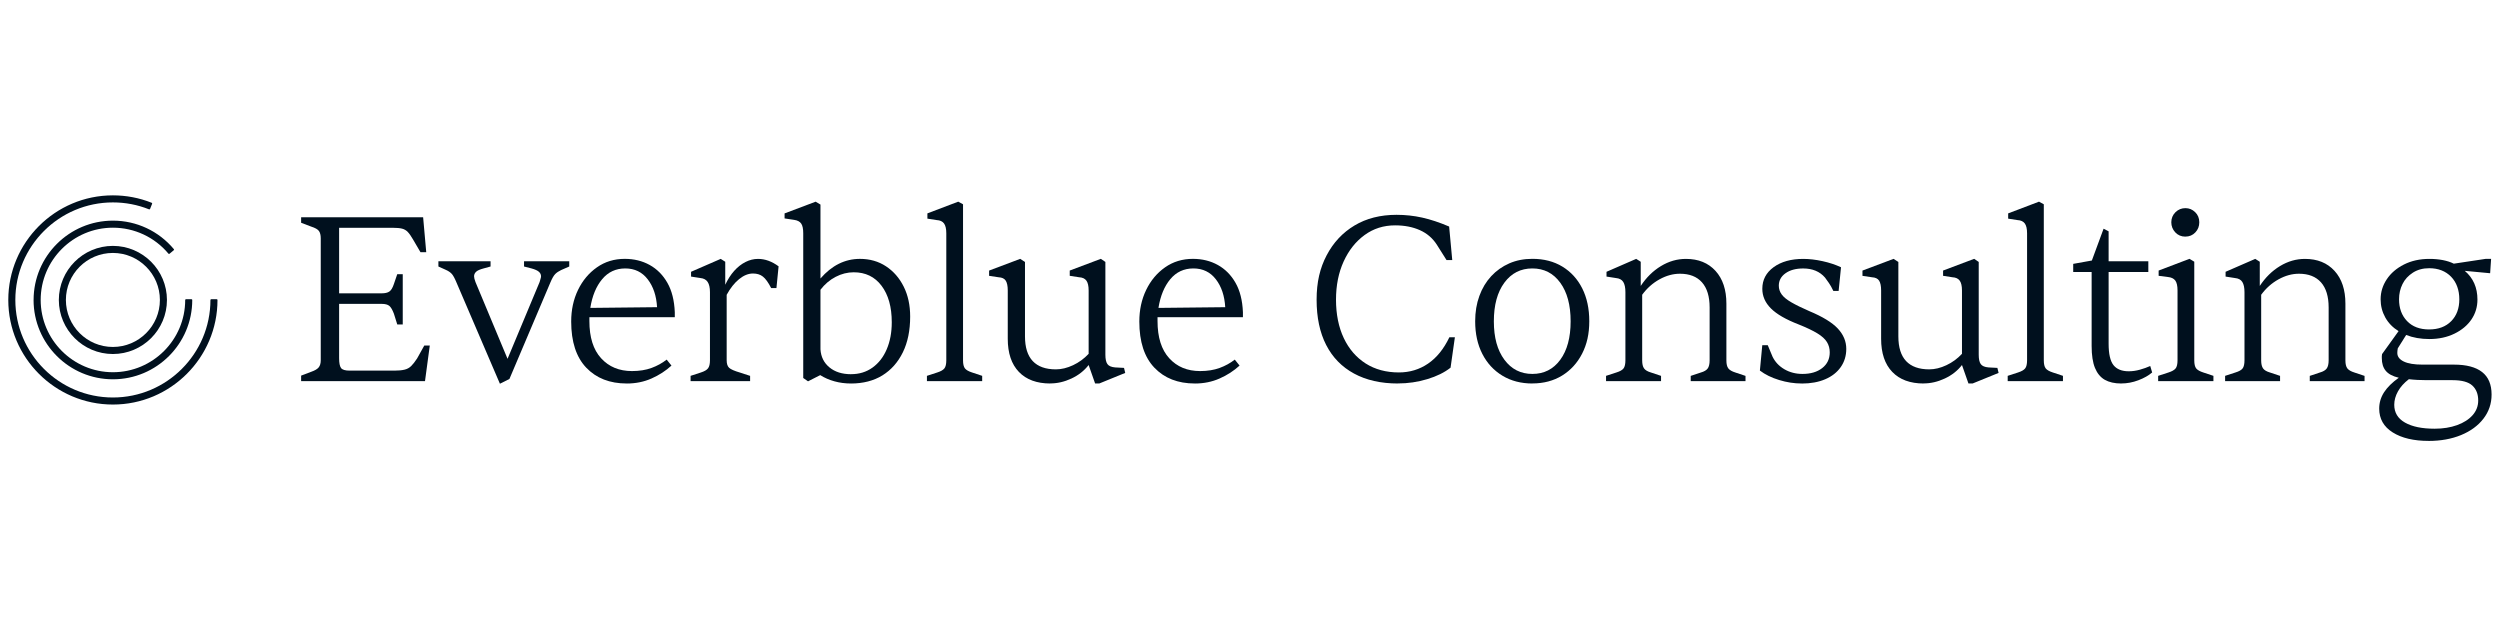
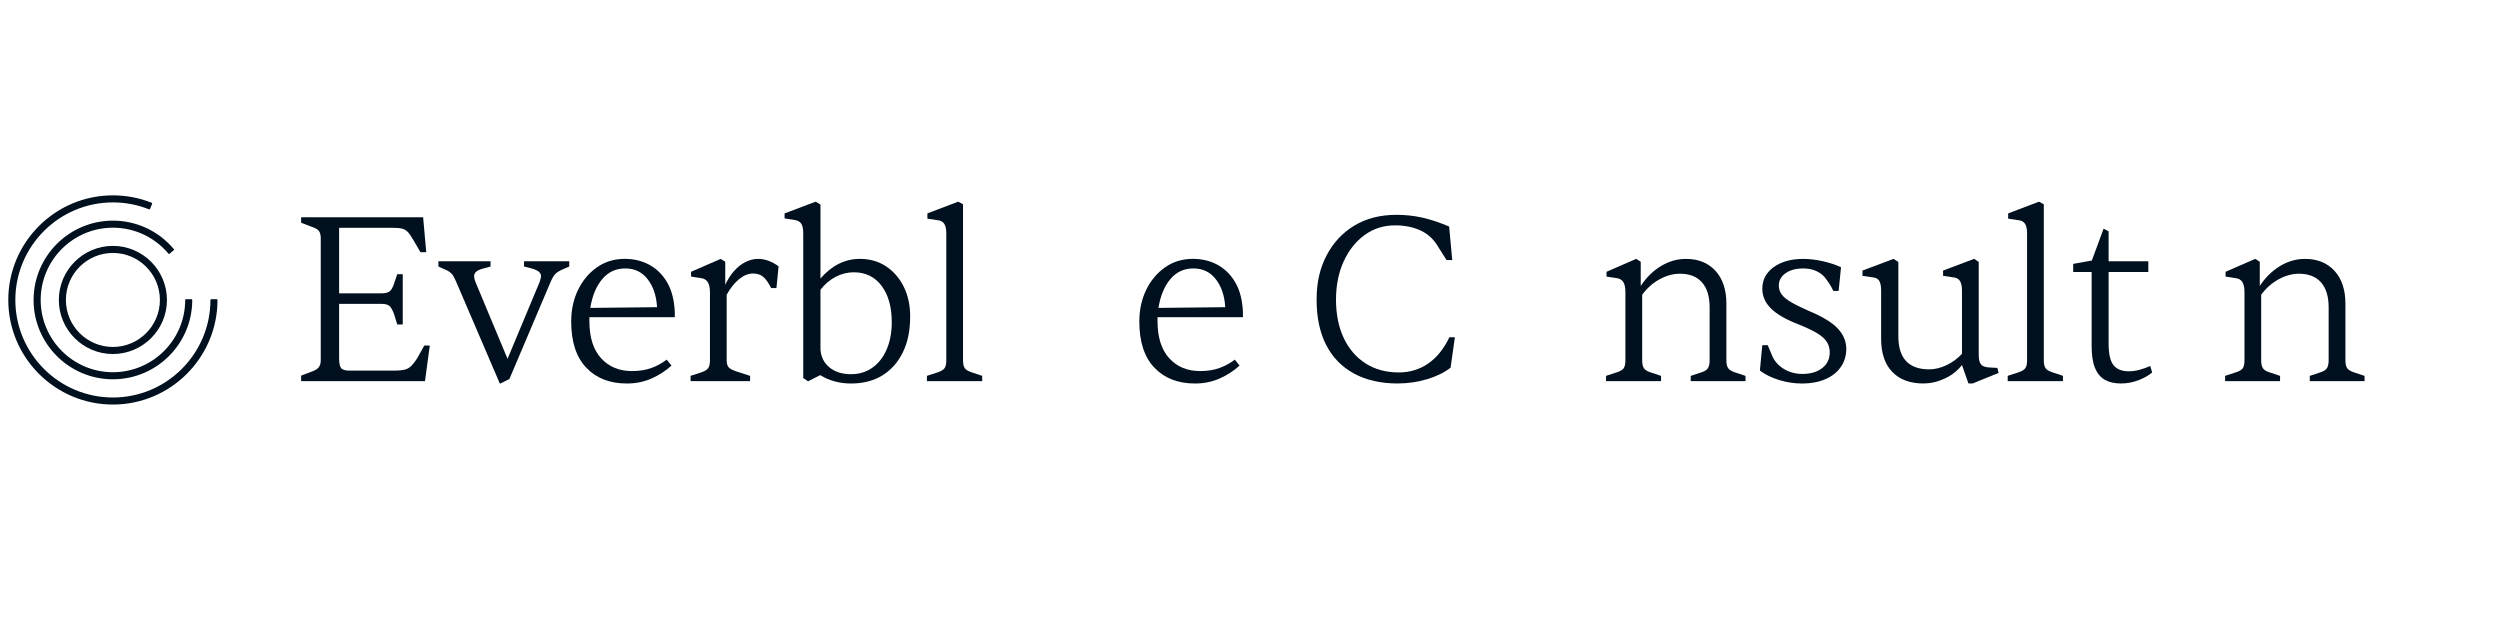
<svg xmlns="http://www.w3.org/2000/svg" width="1200" zoomAndPan="magnify" viewBox="0 0 900 225" height="300" preserveAspectRatio="xMidYMid meet" version="1.0">
  <defs>
    <clipPath id="f1b7da0c92">
-       <path d="M 856 93 L 896.984 93 L 896.984 159 L 856 159 Z M 856 93 " clip-rule="nonzero" />
-     </clipPath>
+       </clipPath>
    <clipPath id="ac28cf349a">
      <path d="M 2.984 70 L 79 70 L 79 146 L 2.984 146 Z M 2.984 70 " clip-rule="nonzero" />
    </clipPath>
  </defs>
  <path fill="#00101e" d="M 153.016 137.199 L 108.406 137.199 L 108.406 135.223 L 112.027 133.848 C 113.348 133.391 114.254 132.855 114.734 132.254 C 115.219 131.648 115.469 130.805 115.469 129.715 L 115.469 85.793 C 115.469 84.648 115.254 83.766 114.824 83.164 C 114.395 82.559 113.457 82.031 112.027 81.574 L 108.406 80.195 L 108.406 78.223 L 152.328 78.223 L 153.445 90.793 L 151.371 90.793 L 148.699 86.223 C 148.008 85.016 147.375 84.113 146.805 83.516 C 146.23 82.914 145.543 82.512 144.738 82.309 C 143.934 82.109 142.816 82.004 141.375 82.004 L 122.082 82.004 L 122.082 105.598 L 137.414 105.598 C 138.621 105.598 139.535 105.383 140.168 104.953 C 140.805 104.523 141.348 103.621 141.805 102.242 L 143.012 98.711 L 144.988 98.711 L 144.988 116.797 L 143.012 116.797 L 141.805 112.926 C 141.285 111.551 140.742 110.621 140.168 110.129 C 139.598 109.645 138.676 109.395 137.414 109.395 L 122.082 109.395 L 122.082 128.945 C 122.082 130.672 122.309 131.844 122.773 132.477 C 123.227 133.113 124.266 133.426 125.867 133.426 L 141.977 133.426 C 143.469 133.426 144.684 133.309 145.641 133.078 C 146.59 132.855 147.395 132.406 148.055 131.746 C 148.715 131.082 149.414 130.18 150.164 129.035 L 152.746 124.387 L 154.723 124.387 L 153 137.215 Z M 153.016 137.199 " fill-opacity="1" fill-rule="nonzero" />
  <path fill="#00101e" d="M 183.41 136.422 L 179.969 138.145 L 164.379 101.805 C 163.742 100.258 163.172 99.195 162.652 98.613 C 162.137 98.043 161.418 97.551 160.5 97.148 L 157.824 95.941 L 157.824 94.047 L 176.602 94.047 L 176.602 95.941 L 174.105 96.629 C 172.781 96.977 171.879 97.379 171.398 97.836 C 170.914 98.301 170.664 98.836 170.664 99.473 C 170.664 99.703 170.707 99.992 170.789 100.332 C 170.871 100.68 171.004 101.082 171.172 101.535 L 182.715 129.18 L 194.258 101.535 C 194.371 101.082 194.488 100.68 194.605 100.332 C 194.723 99.98 194.773 99.695 194.773 99.473 C 194.773 98.836 194.516 98.293 193.996 97.836 C 193.488 97.379 192.594 96.977 191.324 96.629 L 188.652 95.941 L 188.652 94.047 L 204.93 94.047 L 204.93 95.941 L 202 97.227 C 201.141 97.629 200.434 98.105 199.887 98.648 C 199.344 99.195 198.754 100.215 198.129 101.707 L 183.402 136.41 Z M 183.41 136.422 " fill-opacity="1" fill-rule="nonzero" />
  <path fill="#00101e" d="M 225.609 138.059 C 219.52 138.059 214.676 136.16 211.055 132.371 C 207.441 128.582 205.629 123.039 205.629 115.75 C 205.629 111.559 206.449 107.77 208.086 104.379 C 209.723 100.992 211.992 98.281 214.891 96.246 C 217.785 94.207 221.129 93.188 224.922 93.188 C 228.246 93.188 231.23 93.922 233.879 95.387 C 236.523 96.852 238.645 98.988 240.254 101.805 C 241.863 104.621 242.746 108.152 242.926 112.398 L 242.926 114.203 L 212.18 114.203 L 212.18 115.582 C 212.18 121.438 213.586 125.898 216.402 128.973 C 219.207 132.051 222.918 133.586 227.512 133.586 C 230.148 133.586 232.492 133.211 234.531 132.469 C 236.57 131.719 238.395 130.719 240.004 129.457 L 241.727 131.609 C 239.664 133.508 237.266 135.055 234.539 136.262 C 231.812 137.469 228.836 138.066 225.625 138.066 Z M 212.52 110.844 L 236.543 110.586 C 236.309 106.508 235.191 103.164 233.18 100.555 C 231.168 97.941 228.48 96.637 225.09 96.637 C 221.703 96.637 218.93 97.926 216.777 100.508 C 214.621 103.094 213.199 106.535 212.512 110.844 Z M 212.52 110.844 " fill-opacity="1" fill-rule="nonzero" />
  <path fill="#00101e" d="M 270.051 137.199 L 248.613 137.199 L 248.613 135.305 L 252.312 134.098 C 253.574 133.695 254.441 133.195 254.895 132.594 C 255.352 131.988 255.586 131.031 255.586 129.707 L 255.586 105.168 C 255.586 103.559 255.309 102.34 254.762 101.512 C 254.219 100.68 253.34 100.203 252.133 100.09 L 248.781 99.57 L 248.781 97.844 L 259.457 93.195 L 261.09 94.234 L 261.09 102.504 C 262.012 100.555 263.086 98.883 264.32 97.504 C 265.555 96.129 266.902 95.066 268.367 94.324 C 269.836 93.582 271.336 93.203 272.891 93.203 C 275.414 93.203 277.891 94.098 280.293 95.879 L 279.516 103.711 L 277.621 103.711 C 276.594 101.699 275.602 100.32 274.652 99.578 C 273.707 98.828 272.516 98.461 271.078 98.461 C 269.414 98.461 267.742 99.133 266.082 100.48 C 264.418 101.832 262.926 103.711 261.602 106.125 L 261.602 129.715 C 261.602 130.977 261.906 131.887 262.504 132.426 C 263.113 132.969 264.383 133.535 266.34 134.105 L 270.039 135.312 L 270.039 137.207 Z M 270.051 137.199 " fill-opacity="1" fill-rule="nonzero" />
  <path fill="#00101e" d="M 306.301 138.059 C 304.234 138.059 302.27 137.797 300.402 137.277 C 298.531 136.762 296.824 136.02 295.277 135.043 L 290.891 137.277 L 289.164 136.074 L 289.164 83.969 C 289.164 82.359 288.922 81.199 288.43 80.484 C 287.938 79.77 287.09 79.32 285.891 79.152 L 282.449 78.633 L 282.449 76.828 L 293.641 72.605 L 295.367 73.645 L 295.367 100.258 C 299.445 95.555 304.184 93.195 309.574 93.195 C 313.133 93.195 316.262 94.09 318.961 95.871 C 321.66 97.648 323.789 100.09 325.336 103.191 C 326.883 106.293 327.66 109.879 327.66 113.953 C 327.66 118.953 326.781 123.242 325.031 126.828 C 323.277 130.414 320.82 133.184 317.664 135.145 C 314.508 137.09 310.719 138.066 306.293 138.066 Z M 306.391 134.703 C 309.324 134.703 311.891 133.918 314.098 132.336 C 316.305 130.754 318.023 128.562 319.219 125.746 C 320.426 122.93 321.035 119.684 321.035 116.02 C 321.035 110.504 319.809 106.133 317.367 102.887 C 314.93 99.641 311.586 98.023 307.34 98.023 C 305.102 98.023 302.93 98.57 300.84 99.66 C 298.738 100.75 296.914 102.297 295.367 104.309 L 295.367 125.754 C 295.539 128.457 296.609 130.617 298.594 132.254 C 300.57 133.891 303.172 134.715 306.383 134.715 Z M 306.391 134.703 " fill-opacity="1" fill-rule="nonzero" />
  <path fill="#00101e" d="M 353.586 137.199 L 333.695 137.199 L 333.695 135.305 L 337.395 134.098 C 338.656 133.695 339.523 133.211 339.977 132.629 C 340.434 132.059 340.668 131.082 340.668 129.699 L 340.668 83.969 C 340.668 82.359 340.391 81.191 339.844 80.438 C 339.301 79.695 338.422 79.293 337.215 79.23 L 333.863 78.715 L 333.863 76.816 L 344.969 72.598 L 346.691 73.547 L 346.691 129.699 C 346.691 131.074 346.926 132.051 347.379 132.629 C 347.836 133.203 348.703 133.695 349.965 134.098 L 353.586 135.305 Z M 353.586 137.199 " fill-opacity="1" fill-rule="nonzero" />
-   <path fill="#00101e" d="M 378.125 138.059 C 373.242 138.059 369.473 136.672 366.797 133.883 C 364.125 131.094 362.793 127.125 362.793 121.957 L 362.793 104.559 C 362.793 102.949 362.543 101.777 362.059 101.027 C 361.578 100.277 360.727 99.883 359.52 99.82 L 356.078 99.301 L 356.078 97.406 L 367.273 93.188 L 368.996 94.305 L 368.996 121.09 C 368.996 125.051 369.926 128.016 371.797 130.004 C 373.664 131.977 376.434 132.969 380.109 132.969 C 382.121 132.969 384.188 132.469 386.312 131.469 C 388.434 130.469 390.301 129.098 391.91 127.375 L 391.91 104.551 C 391.91 102.941 391.641 101.77 391.098 101.02 C 390.551 100.27 389.676 99.875 388.469 99.812 L 385.105 99.293 L 385.105 97.398 L 396.301 93.18 L 397.938 94.297 L 397.938 127.703 C 397.938 129.25 398.176 130.379 398.668 131.066 C 399.152 131.754 400.09 132.156 401.469 132.273 L 404.648 132.441 L 405.078 134.25 L 395.781 138.039 L 394.234 138.039 L 391.91 131.406 C 390.301 133.473 388.234 135.098 385.715 136.27 C 383.184 137.449 380.664 138.031 378.133 138.031 Z M 378.125 138.059 " fill-opacity="1" fill-rule="nonzero" />
  <path fill="#00101e" d="M 430.137 138.059 C 424.051 138.059 419.195 136.16 415.582 132.371 C 411.965 128.582 410.156 123.039 410.156 115.75 C 410.156 111.559 410.98 107.77 412.617 104.379 C 414.25 100.992 416.523 98.281 419.418 96.246 C 422.324 94.207 425.668 93.188 429.449 93.188 C 432.777 93.188 435.762 93.922 438.406 95.387 C 441.047 96.852 443.172 98.988 444.781 101.805 C 446.391 104.621 447.277 108.152 447.453 112.398 L 447.453 114.203 L 416.711 114.203 L 416.711 115.582 C 416.711 121.438 418.113 125.898 420.93 128.973 C 423.738 132.051 427.438 133.586 432.035 133.586 C 434.68 133.586 437.012 133.211 439.051 132.469 C 441.09 131.719 442.914 130.719 444.523 129.457 L 446.246 131.609 C 444.176 133.508 441.785 135.055 439.051 136.262 C 436.324 137.469 433.355 138.066 430.137 138.066 Z M 417.051 110.844 L 441.082 110.586 C 440.848 106.508 439.73 103.164 437.719 100.555 C 435.707 97.941 433.008 96.637 429.621 96.637 C 426.23 96.637 423.461 97.926 421.305 100.508 C 419.152 103.094 417.73 106.535 417.043 110.844 Z M 417.051 110.844 " fill-opacity="1" fill-rule="nonzero" />
  <path fill="#00101e" d="M 503.258 138.059 C 497.117 138.059 491.844 136.867 487.453 134.48 C 483.062 132.102 479.719 128.672 477.422 124.191 C 475.125 119.711 473.98 114.285 473.98 107.91 C 473.98 101.535 475.188 96.484 477.602 91.891 C 480.016 87.297 483.359 83.73 487.633 81.172 C 491.906 78.613 496.945 77.336 502.75 77.336 C 505.906 77.336 508.98 77.668 511.965 78.328 C 514.953 78.992 518.195 80.062 521.691 81.555 L 522.809 93.617 L 520.746 93.617 L 517.215 88.02 C 515.723 85.723 513.699 83.996 511.145 82.852 C 508.586 81.707 505.617 81.129 502.23 81.129 C 498.102 81.129 494.434 82.289 491.254 84.613 C 488.059 86.938 485.547 90.113 483.715 94.125 C 481.875 98.148 480.961 102.734 480.961 107.902 C 480.961 113.07 481.891 117.789 483.762 121.723 C 485.629 125.656 488.258 128.695 491.637 130.852 C 495.023 133.004 499.012 134.078 503.605 134.078 C 507.504 134.078 511.008 133.016 514.113 130.895 C 517.215 128.777 519.77 125.613 521.773 121.418 L 523.758 121.418 L 522.203 132.363 C 520.02 134.086 517.223 135.465 513.809 136.492 C 510.391 137.531 506.871 138.039 503.258 138.039 Z M 503.258 138.059 " fill-opacity="1" fill-rule="nonzero" />
-   <path fill="#00101e" d="M 551.652 138.059 C 547.574 138.059 543.988 137.129 540.887 135.258 C 537.785 133.391 535.371 130.781 533.645 127.418 C 531.922 124.059 531.062 120.141 531.062 115.664 C 531.062 112.336 531.562 109.289 532.574 106.535 C 533.574 103.781 534.996 101.41 536.836 99.426 C 538.68 97.441 540.844 95.914 543.344 94.812 C 545.84 93.723 548.609 93.18 551.652 93.18 C 555.789 93.18 559.383 94.109 562.461 95.977 C 565.527 97.844 567.914 100.457 569.602 103.809 C 571.293 107.168 572.141 111.113 572.141 115.652 C 572.141 120.195 571.281 123.957 569.559 127.32 C 567.832 130.68 565.438 133.301 562.371 135.195 C 559.293 137.09 555.727 138.039 551.652 138.039 Z M 551.652 134.613 C 555.844 134.613 559.188 132.926 561.68 129.539 C 564.176 126.148 565.426 121.527 565.426 115.672 C 565.426 109.816 564.176 105.176 561.68 101.762 C 559.188 98.344 555.844 96.637 551.652 96.637 C 547.457 96.637 544.098 98.344 541.574 101.762 C 539.055 105.176 537.785 109.816 537.785 115.672 C 537.785 121.527 539.047 126.078 541.574 129.492 C 544.098 132.906 547.457 134.613 551.652 134.613 Z M 551.652 134.613 " fill-opacity="1" fill-rule="nonzero" />
  <path fill="#00101e" d="M 597.988 137.199 L 578.176 137.199 L 578.176 135.305 L 581.875 134.098 C 583.191 133.695 584.074 133.195 584.504 132.594 C 584.934 131.988 585.148 131.031 585.148 129.707 L 585.148 105.168 C 585.148 103.559 584.891 102.34 584.379 101.512 C 583.863 100.68 582.977 100.203 581.707 100.09 L 578.344 99.57 L 578.344 97.844 L 589.027 93.195 L 590.664 94.234 L 590.664 102.934 C 592.676 99.891 595.098 97.504 597.941 95.789 C 600.785 94.062 603.781 93.203 606.945 93.203 C 611.422 93.203 614.965 94.645 617.582 97.516 C 620.195 100.383 621.5 104.316 621.5 109.316 L 621.5 129.727 C 621.5 131.047 621.723 132.004 622.188 132.613 C 622.645 133.211 623.5 133.723 624.77 134.113 L 628.383 135.32 L 628.383 137.215 L 608.66 137.215 L 608.66 135.32 L 612.281 134.113 C 613.488 133.773 614.32 133.281 614.777 132.648 C 615.23 132.012 615.465 131.039 615.465 129.715 L 615.465 110.684 C 615.465 106.723 614.543 103.711 612.711 101.645 C 610.879 99.578 608.23 98.543 604.789 98.543 C 602.324 98.543 599.863 99.211 597.422 100.562 C 594.984 101.914 592.898 103.762 591.184 106.113 L 591.184 129.707 C 591.184 131.031 591.406 132.004 591.871 132.641 C 592.328 133.273 593.16 133.758 594.367 134.105 L 597.977 135.312 L 597.977 137.207 Z M 597.988 137.199 " fill-opacity="1" fill-rule="nonzero" />
  <path fill="#00101e" d="M 648.621 138.059 C 645.922 138.059 643.215 137.645 640.488 136.805 C 637.762 135.973 635.445 134.84 633.559 133.406 L 634.418 124.281 L 636.395 124.281 L 638.117 128.41 C 639.039 130.305 640.461 131.809 642.383 132.934 C 644.305 134.051 646.477 134.613 648.891 134.613 C 651.824 134.613 654.184 133.918 656 132.504 C 657.805 131.102 658.707 129.215 658.707 126.863 C 658.707 125.488 658.375 124.254 657.715 123.164 C 657.055 122.074 655.91 121.027 654.273 120.023 C 652.637 119.023 650.383 117.941 647.516 116.797 C 642.918 115.02 639.594 113.098 637.527 111.031 C 635.465 108.965 634.434 106.613 634.434 103.969 C 634.434 100.75 635.793 98.156 638.52 96.172 C 641.246 94.199 644.797 93.203 649.16 93.203 C 651.34 93.203 653.664 93.473 656.133 94.02 C 658.602 94.562 660.809 95.297 662.766 96.219 L 661.906 104.746 L 660.012 104.746 C 659.441 103.539 658.902 102.594 658.422 101.902 C 657.93 101.215 657.465 100.555 657 99.918 C 655.105 97.738 652.492 96.648 649.16 96.648 C 646.512 96.648 644.395 97.219 642.785 98.371 C 641.176 99.516 640.371 101.008 640.371 102.852 C 640.371 103.996 640.719 105.051 641.41 106 C 642.098 106.945 643.258 107.895 644.895 108.84 C 646.531 109.789 648.668 110.836 651.312 111.988 C 656.133 114 659.566 116.09 661.605 118.273 C 663.641 120.453 664.66 122.895 664.66 125.594 C 664.66 128.062 664 130.242 662.676 132.141 C 661.352 134.035 659.492 135.5 657.082 136.527 C 654.668 137.566 651.852 138.074 648.641 138.074 Z M 648.621 138.059 " fill-opacity="1" fill-rule="nonzero" />
  <path fill="#00101e" d="M 692.535 138.059 C 687.656 138.059 683.883 136.672 681.211 133.883 C 678.535 131.094 677.203 127.125 677.203 121.957 L 677.203 104.559 C 677.203 102.949 676.961 101.777 676.473 101.027 C 675.98 100.277 675.129 99.883 673.934 99.82 L 670.488 99.301 L 670.488 97.406 L 681.684 93.188 L 683.41 94.305 L 683.41 121.09 C 683.41 125.051 684.34 128.016 686.207 130.004 C 688.074 131.977 690.836 132.969 694.52 132.969 C 696.531 132.969 698.598 132.469 700.715 131.469 C 702.844 130.469 704.703 129.098 706.312 127.375 L 706.312 104.551 C 706.312 102.941 706.035 101.77 705.488 101.02 C 704.945 100.27 704.07 99.875 702.863 99.812 L 699.508 99.293 L 699.508 97.398 L 710.703 93.18 L 712.34 94.297 L 712.34 127.703 C 712.34 129.25 712.578 130.379 713.07 131.066 C 713.562 131.754 714.492 132.156 715.871 132.273 L 719.062 132.441 L 719.492 134.25 L 710.184 138.039 L 708.637 138.039 L 706.312 131.406 C 704.703 133.473 702.637 135.098 700.109 136.27 C 697.586 137.449 695.059 138.031 692.527 138.031 Z M 692.535 138.059 " fill-opacity="1" fill-rule="nonzero" />
  <path fill="#00101e" d="M 742.664 137.199 L 722.77 137.199 L 722.77 135.305 L 726.473 134.098 C 727.734 133.695 728.602 133.211 729.055 132.629 C 729.512 132.051 729.746 131.082 729.746 129.699 L 729.746 83.969 C 729.746 82.359 729.469 81.191 728.922 80.438 C 728.375 79.695 727.5 79.293 726.293 79.23 L 722.941 78.715 L 722.941 76.816 L 734.043 72.598 L 735.77 73.547 L 735.77 129.699 C 735.77 131.074 736.004 132.051 736.457 132.629 C 736.914 133.203 737.781 133.695 739.043 134.098 L 742.664 135.305 Z M 742.664 137.199 " fill-opacity="1" fill-rule="nonzero" />
  <path fill="#00101e" d="M 763.672 138.059 C 761.258 138.059 759.281 137.609 757.727 136.727 C 756.18 135.84 755 134.418 754.195 132.461 C 753.391 130.512 752.988 127.867 752.988 124.539 L 752.988 97.926 L 746.355 97.926 L 746.355 94.992 L 753.07 93.785 L 757.289 82.336 L 759.102 83.281 L 759.102 94.047 L 773.398 94.047 L 773.398 97.918 L 759.102 97.918 L 759.102 123.754 C 759.102 127.426 759.695 129.992 760.863 131.461 C 762.043 132.926 763.859 133.66 766.336 133.66 C 767.66 133.66 768.992 133.473 770.34 133.094 C 771.691 132.719 772.941 132.281 774.086 131.762 L 774.773 134.086 C 773.504 135.18 771.859 136.117 769.824 136.887 C 767.785 137.664 765.727 138.047 763.664 138.047 Z M 763.672 138.059 " fill-opacity="1" fill-rule="nonzero" />
-   <path fill="#00101e" d="M 796.832 137.199 L 776.938 137.199 L 776.938 135.305 L 780.641 134.098 C 781.898 133.695 782.766 133.211 783.223 132.629 C 783.68 132.059 783.91 131.082 783.91 129.699 L 783.91 104.551 C 783.91 102.887 783.633 101.699 783.09 100.973 C 782.543 100.258 781.668 99.84 780.461 99.723 L 777.109 99.293 L 777.109 97.398 L 788.211 93.18 L 789.938 94.215 L 789.938 129.699 C 789.938 131.074 790.168 132.051 790.625 132.629 C 791.082 133.203 791.949 133.695 793.211 134.098 L 796.832 135.305 Z M 786.754 85.188 C 785.262 85.188 784.047 84.668 783.09 83.641 C 782.141 82.602 781.668 81.402 781.668 80.02 C 781.668 78.633 782.168 77.383 783.168 76.398 C 784.172 75.414 785.367 74.934 786.746 74.934 C 788.121 74.934 789.23 75.406 790.234 76.352 C 791.234 77.301 791.742 78.527 791.742 80.008 C 791.742 81.492 791.27 82.664 790.32 83.668 C 789.375 84.668 788.184 85.176 786.746 85.176 Z M 786.754 85.188 " fill-opacity="1" fill-rule="nonzero" />
  <path fill="#00101e" d="M 820.852 137.199 L 801.039 137.199 L 801.039 135.305 L 804.742 134.098 C 806.066 133.695 806.941 133.195 807.371 132.594 C 807.801 131.988 808.016 131.031 808.016 129.707 L 808.016 105.168 C 808.016 103.559 807.754 102.34 807.238 101.512 C 806.719 100.68 805.832 100.203 804.562 100.09 L 801.211 99.57 L 801.211 97.844 L 811.887 93.195 L 813.52 94.234 L 813.52 102.934 C 815.531 99.891 817.957 97.504 820.797 95.789 C 823.641 94.062 826.637 93.203 829.793 93.203 C 834.27 93.203 837.812 94.645 840.43 97.516 C 843.043 100.383 844.348 104.316 844.348 109.316 L 844.348 129.727 C 844.348 131.047 844.578 132.004 845.035 132.613 C 845.492 133.211 846.359 133.723 847.617 134.113 L 851.238 135.32 L 851.238 137.215 L 831.516 137.215 L 831.516 135.32 L 835.129 134.113 C 836.336 133.773 837.168 133.281 837.625 132.648 C 838.078 132.012 838.312 131.039 838.312 129.715 L 838.312 110.684 C 838.312 106.723 837.391 103.711 835.559 101.645 C 833.715 99.578 831.078 98.543 827.637 98.543 C 825.172 98.543 822.711 99.211 820.27 100.562 C 817.832 101.914 815.746 103.762 814.023 106.113 L 814.023 129.707 C 814.023 131.031 814.254 132.004 814.711 132.641 C 815.168 133.273 816.008 133.758 817.203 134.105 L 820.824 135.312 L 820.824 137.207 Z M 820.852 137.199 " fill-opacity="1" fill-rule="nonzero" />
  <g clip-path="url(#f1b7da0c92)">
    <path fill="#00101e" d="M 874.34 158.727 C 868.941 158.727 864.621 157.707 861.375 155.668 C 858.133 153.629 856.512 150.77 856.512 147.105 C 856.512 144.977 857.105 143.008 858.273 141.203 C 859.453 139.398 861.215 137.656 863.566 135.992 C 861.387 135.473 859.82 134.641 858.875 133.496 C 857.926 132.352 857.453 130.824 857.453 128.938 L 857.453 128.207 C 857.453 127.945 857.488 127.703 857.543 127.473 L 863.488 119.203 C 861.422 117.941 859.832 116.305 858.703 114.293 C 857.586 112.281 857.023 110.102 857.023 107.75 C 857.023 105.168 857.758 102.77 859.223 100.562 C 860.688 98.355 862.754 96.574 865.418 95.227 C 868.09 93.875 871.148 93.203 874.59 93.203 C 876.316 93.203 877.914 93.348 879.41 93.633 C 880.902 93.922 882.215 94.348 883.371 94.922 L 894.82 93.195 L 896.797 93.195 L 896.449 98.363 L 887.32 97.504 C 890.359 100.09 891.879 103.531 891.879 107.84 C 891.879 110.484 891.164 112.863 889.727 114.992 C 888.285 117.109 886.246 118.828 883.609 120.113 C 880.965 121.402 877.961 122.055 874.574 122.055 C 871.469 122.055 868.68 121.562 866.215 120.59 L 863.199 125.406 C 863.137 125.691 863.102 125.98 863.074 126.266 C 863.047 126.551 863.031 126.809 863.031 127.043 C 863.031 128.367 863.809 129.395 865.355 130.145 C 866.91 130.895 869.145 131.262 872.078 131.262 L 883.441 131.262 C 887.918 131.262 891.289 132.156 893.562 133.938 C 895.832 135.715 896.969 138.414 896.969 142.027 C 896.969 145.297 895.992 148.195 894.035 150.727 C 892.086 153.254 889.395 155.223 885.98 156.625 C 882.566 158.027 878.676 158.734 874.312 158.734 Z M 876.484 154.336 C 879.473 154.336 882.152 153.906 884.539 153.051 C 886.918 152.191 888.785 150.992 890.137 149.473 C 891.477 147.953 892.156 146.184 892.156 144.18 C 892.156 141.883 891.449 140.094 890.047 138.801 C 888.645 137.512 886.273 136.859 882.941 136.859 L 873.645 136.859 C 872.5 136.859 871.371 136.832 870.281 136.77 C 869.191 136.715 868.152 136.625 867.188 136.512 C 865.461 137.832 864.156 139.289 863.262 140.898 C 862.371 142.508 861.93 144.117 861.93 145.719 C 861.93 148.535 863.219 150.672 865.801 152.137 C 868.387 153.605 871.945 154.336 876.484 154.336 Z M 874.512 118.594 C 877.836 118.594 880.48 117.602 882.43 115.625 C 884.379 113.652 885.355 111.023 885.355 107.75 C 885.355 104.477 884.363 101.652 882.387 99.613 C 880.402 97.578 877.773 96.559 874.512 96.559 C 872.273 96.559 870.316 97.086 868.652 98.148 C 866.992 99.211 865.738 100.57 864.91 102.242 C 864.078 103.906 863.656 105.746 863.656 107.75 C 863.656 110.969 864.613 113.578 866.543 115.59 C 868.465 117.602 871.121 118.602 874.508 118.602 Z M 874.512 118.594 " fill-opacity="1" fill-rule="nonzero" />
  </g>
  <g clip-path="url(#ac28cf349a)">
    <path fill="#00101e" d="M 78.035 107.723 L 76.016 107.723 C 75.871 107.723 75.758 107.84 75.758 107.984 C 75.758 127.348 60.004 143.098 40.641 143.098 C 21.277 143.098 5.523 127.348 5.523 107.984 C 5.523 88.617 21.277 72.867 40.641 72.867 C 45.145 72.867 49.535 73.707 53.676 75.371 C 53.809 75.422 53.961 75.359 54.016 75.227 L 54.766 73.348 C 54.793 73.285 54.793 73.215 54.766 73.152 C 54.738 73.09 54.684 73.035 54.621 73.008 C 50.18 71.23 45.469 70.328 40.641 70.328 C 19.871 70.328 2.984 87.223 2.984 107.984 C 2.984 128.742 19.883 145.637 40.641 145.637 C 61.398 145.637 78.297 128.742 78.297 107.984 C 78.297 107.84 78.18 107.723 78.035 107.723 Z M 78.035 107.723 " fill-opacity="1" fill-rule="nonzero" />
  </g>
  <path fill="#00101e" d="M 12.086 107.984 C 12.086 123.734 24.898 136.547 40.648 136.547 C 56.402 136.547 69.211 123.734 69.211 107.984 C 69.211 107.84 69.098 107.723 68.953 107.723 L 66.934 107.723 C 66.789 107.723 66.672 107.84 66.672 107.984 C 66.672 122.332 54.996 134 40.656 134 C 26.32 134 14.645 122.324 14.645 107.984 C 14.645 93.645 26.309 81.969 40.656 81.969 C 48.398 81.969 55.688 85.383 60.648 91.328 C 60.738 91.434 60.906 91.453 61.016 91.363 L 62.57 90.066 C 62.625 90.023 62.66 89.961 62.66 89.887 C 62.66 89.816 62.641 89.754 62.598 89.699 C 57.145 83.176 49.152 79.43 40.656 79.43 C 24.914 79.43 12.094 92.238 12.094 107.992 Z M 12.086 107.984 " fill-opacity="1" fill-rule="nonzero" />
  <path fill="#00101e" d="M 40.641 88.52 C 29.914 88.52 21.18 97.254 21.18 107.984 C 21.18 118.711 29.914 127.445 40.641 127.445 C 51.367 127.445 60.102 118.711 60.102 107.984 C 60.102 97.254 51.367 88.52 40.641 88.52 Z M 57.562 107.984 C 57.562 117.316 49.973 124.906 40.641 124.906 C 31.309 124.906 23.719 117.316 23.719 107.984 C 23.719 98.648 31.309 91.059 40.641 91.059 C 49.973 91.059 57.562 98.648 57.562 107.984 Z M 57.562 107.984 " fill-opacity="1" fill-rule="nonzero" />
</svg>